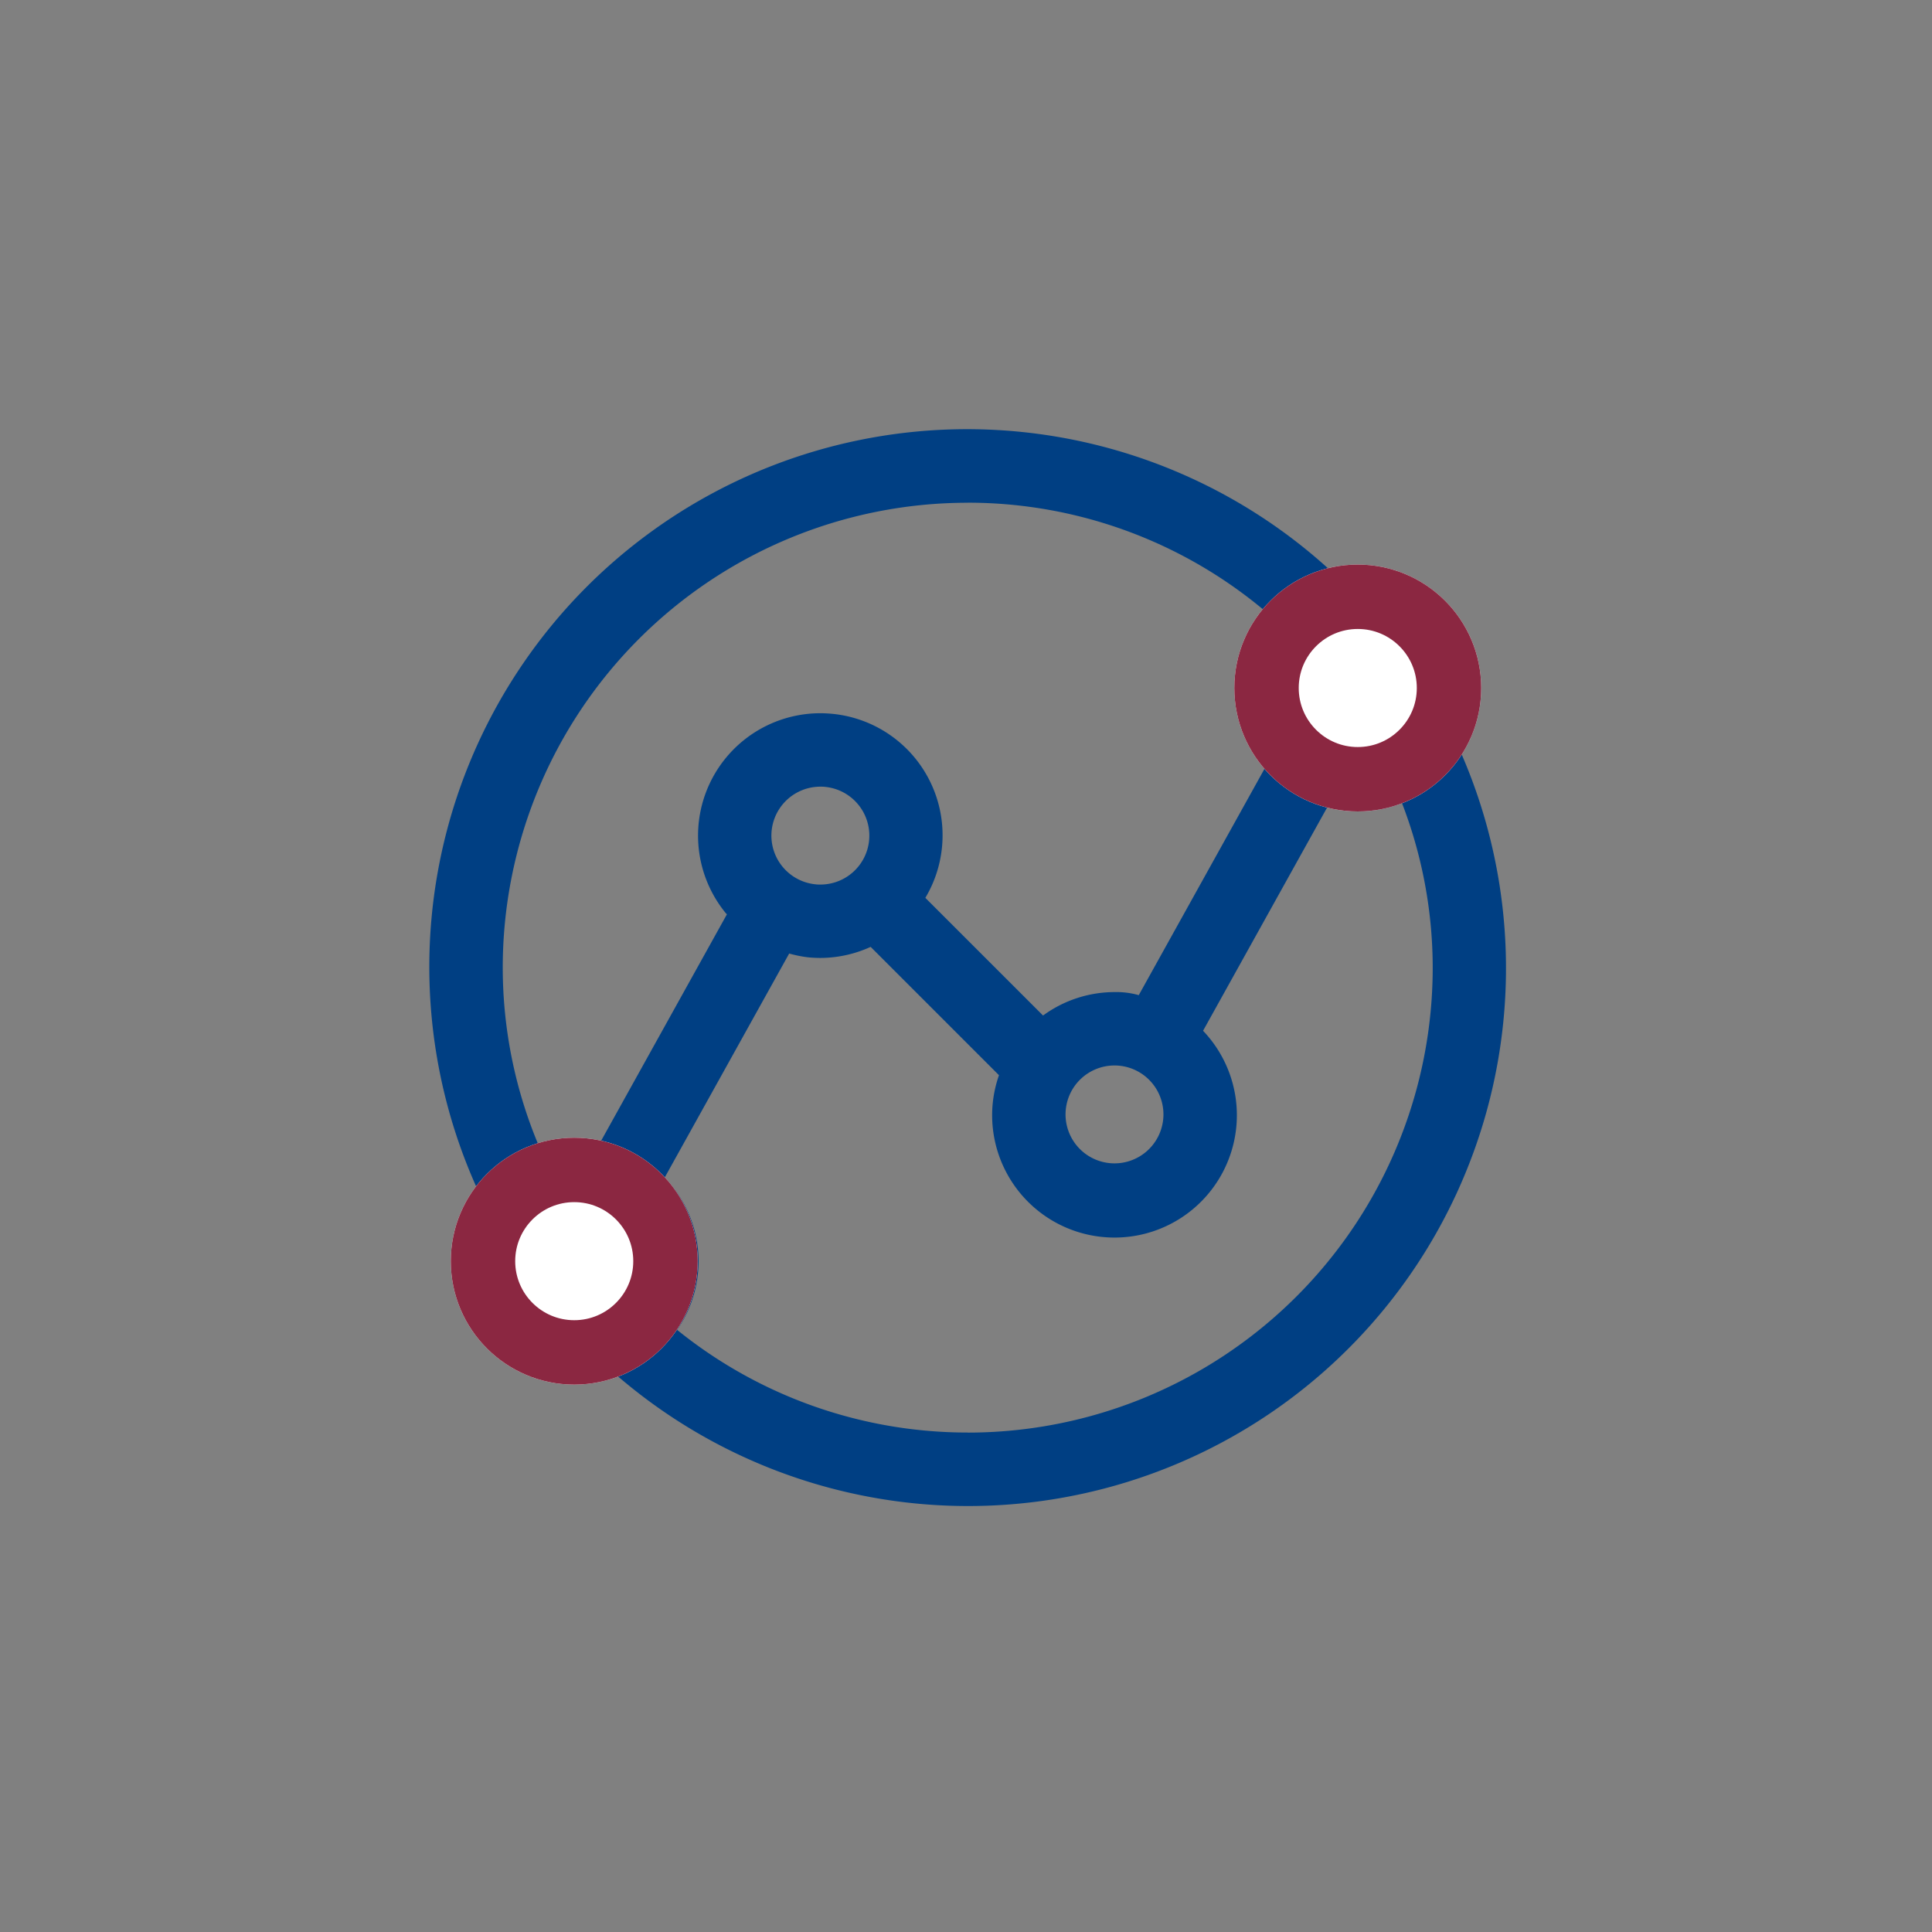
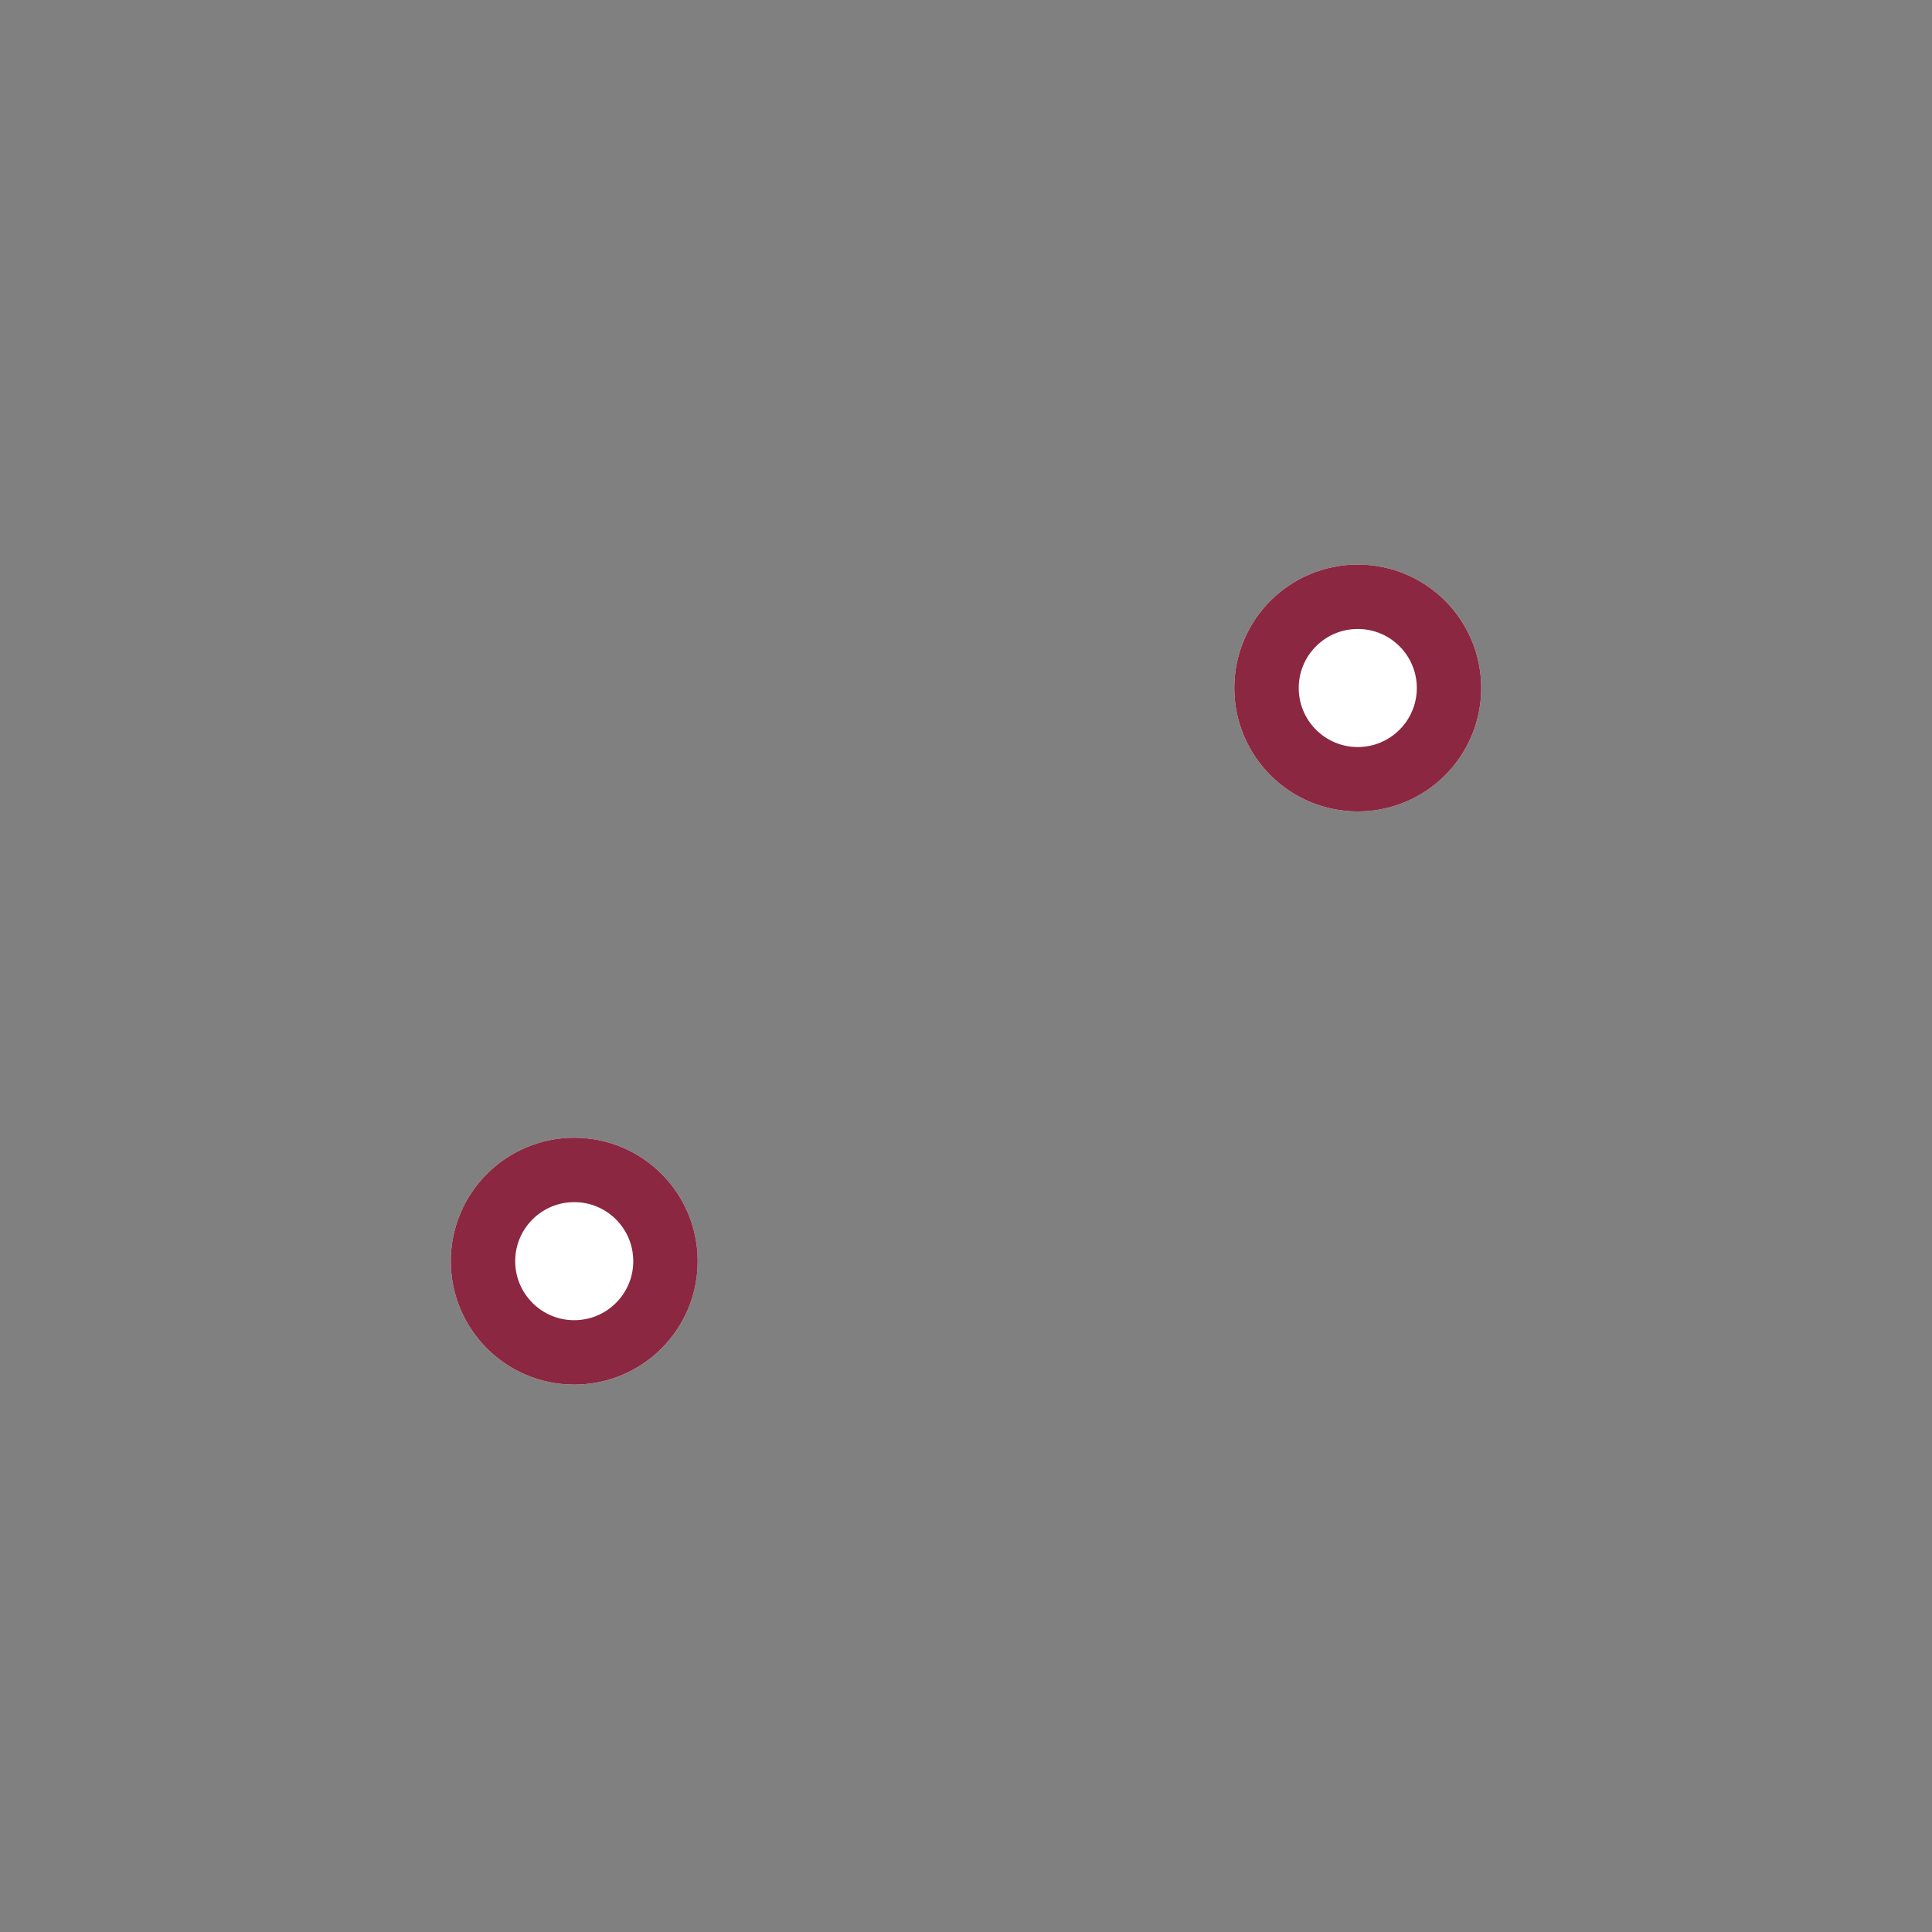
<svg xmlns="http://www.w3.org/2000/svg" width="90" height="90" viewBox="0 0 90 90">
  <rect x="0" y="0" width="90" height="90" fill="#808080" stroke="none" />
  <defs>
    <style>.a{fill:none;}.b{fill:#003f83;}.c{fill:#fff;stroke:#8b2741;stroke-width:3px;}.d{stroke:none;}</style>
  </defs>
  <g transform="translate(-845 -1214)">
    <rect class="a" width="90" height="90" transform="translate(845 1214)" />
-     <path class="b" d="M117.589,1800.139a5.684,5.684,0,0,0-4.227-8.721c-.192-.018-.382-.029-.57-.029h0a5.683,5.683,0,0,0-1.33.174A25.051,25.051,0,0,0,71.74,1820.4a5.686,5.686,0,0,0,6.537,8.709,25.054,25.054,0,0,0,39.312-28.969Zm-2.526-2.822a2.279,2.279,0,0,1-2.265,2.053c-.076,0-.153,0-.23-.011a2.28,2.28,0,0,1,.225-4.549c.076,0,.153,0,.23.011A2.28,2.28,0,0,1,115.063,1797.317Zm-20.485-8.9a21.506,21.506,0,0,1,13.837,5.036,5.677,5.677,0,0,0-.032,7.242c.017.022.04.037.057.057l-5.892,10.606a3.829,3.829,0,0,0-1.133-.143h0a5.661,5.661,0,0,0-3.326,1.092l-5.483-5.482a5.686,5.686,0,0,0-4.321-8.571c-.192-.018-.382-.029-.57-.029h0a5.7,5.7,0,0,0-4.409,9.309c.017.022.04.036.057.057L77.47,1818.2a3.829,3.829,0,0,0-1.133-.143h0a5.689,5.689,0,0,0-1.747.294,21.385,21.385,0,0,1-1.67-8.273A21.659,21.659,0,0,1,94.578,1788.42Zm9.108,28.724a2.28,2.28,0,1,1-2.271-2.507,2.2,2.2,0,0,1,.229.011A2.28,2.28,0,0,1,103.686,1817.144Zm-13.7-12.988a2.279,2.279,0,0,1-2.265,2.053c-.076,0-.153,0-.23-.011a2.28,2.28,0,0,1,.225-4.549c.076,0,.153,0,.23.011A2.28,2.28,0,0,1,89.985,1804.156Zm-13.642,21.88a2.28,2.28,0,1,1-.006-4.56,2.28,2.28,0,0,1,.006,4.56Zm18.235,5.7a21.51,21.51,0,0,1-13.537-4.783,5.607,5.607,0,0,0-.579-7.094l5.8-10.437a5.815,5.815,0,0,0,.889.178c.191.018.382.028.571.028a5.674,5.674,0,0,0,2.335-.516l5.978,5.978a5.735,5.735,0,0,0-.286,1.26,5.7,5.7,0,1,0,9.793-3.33l5.8-10.437a5.786,5.786,0,0,0,.889.178c.191.018.382.028.571.028a5.7,5.7,0,0,0,2.009-.369,21.324,21.324,0,0,1,1.429,7.658A21.659,21.659,0,0,1,94.578,1831.736Z" transform="translate(795.5 -551)" />
    <g class="c" transform="translate(902.5 1240.3)">
      <circle class="d" cx="5.75" cy="5.75" r="5.75" />
      <circle class="a" cx="5.75" cy="5.75" r="4.25" />
    </g>
    <g class="c" transform="translate(866 1267)">
      <circle class="d" cx="5.75" cy="5.75" r="5.75" />
      <circle class="a" cx="5.75" cy="5.75" r="4.25" />
    </g>
  </g>
</svg>